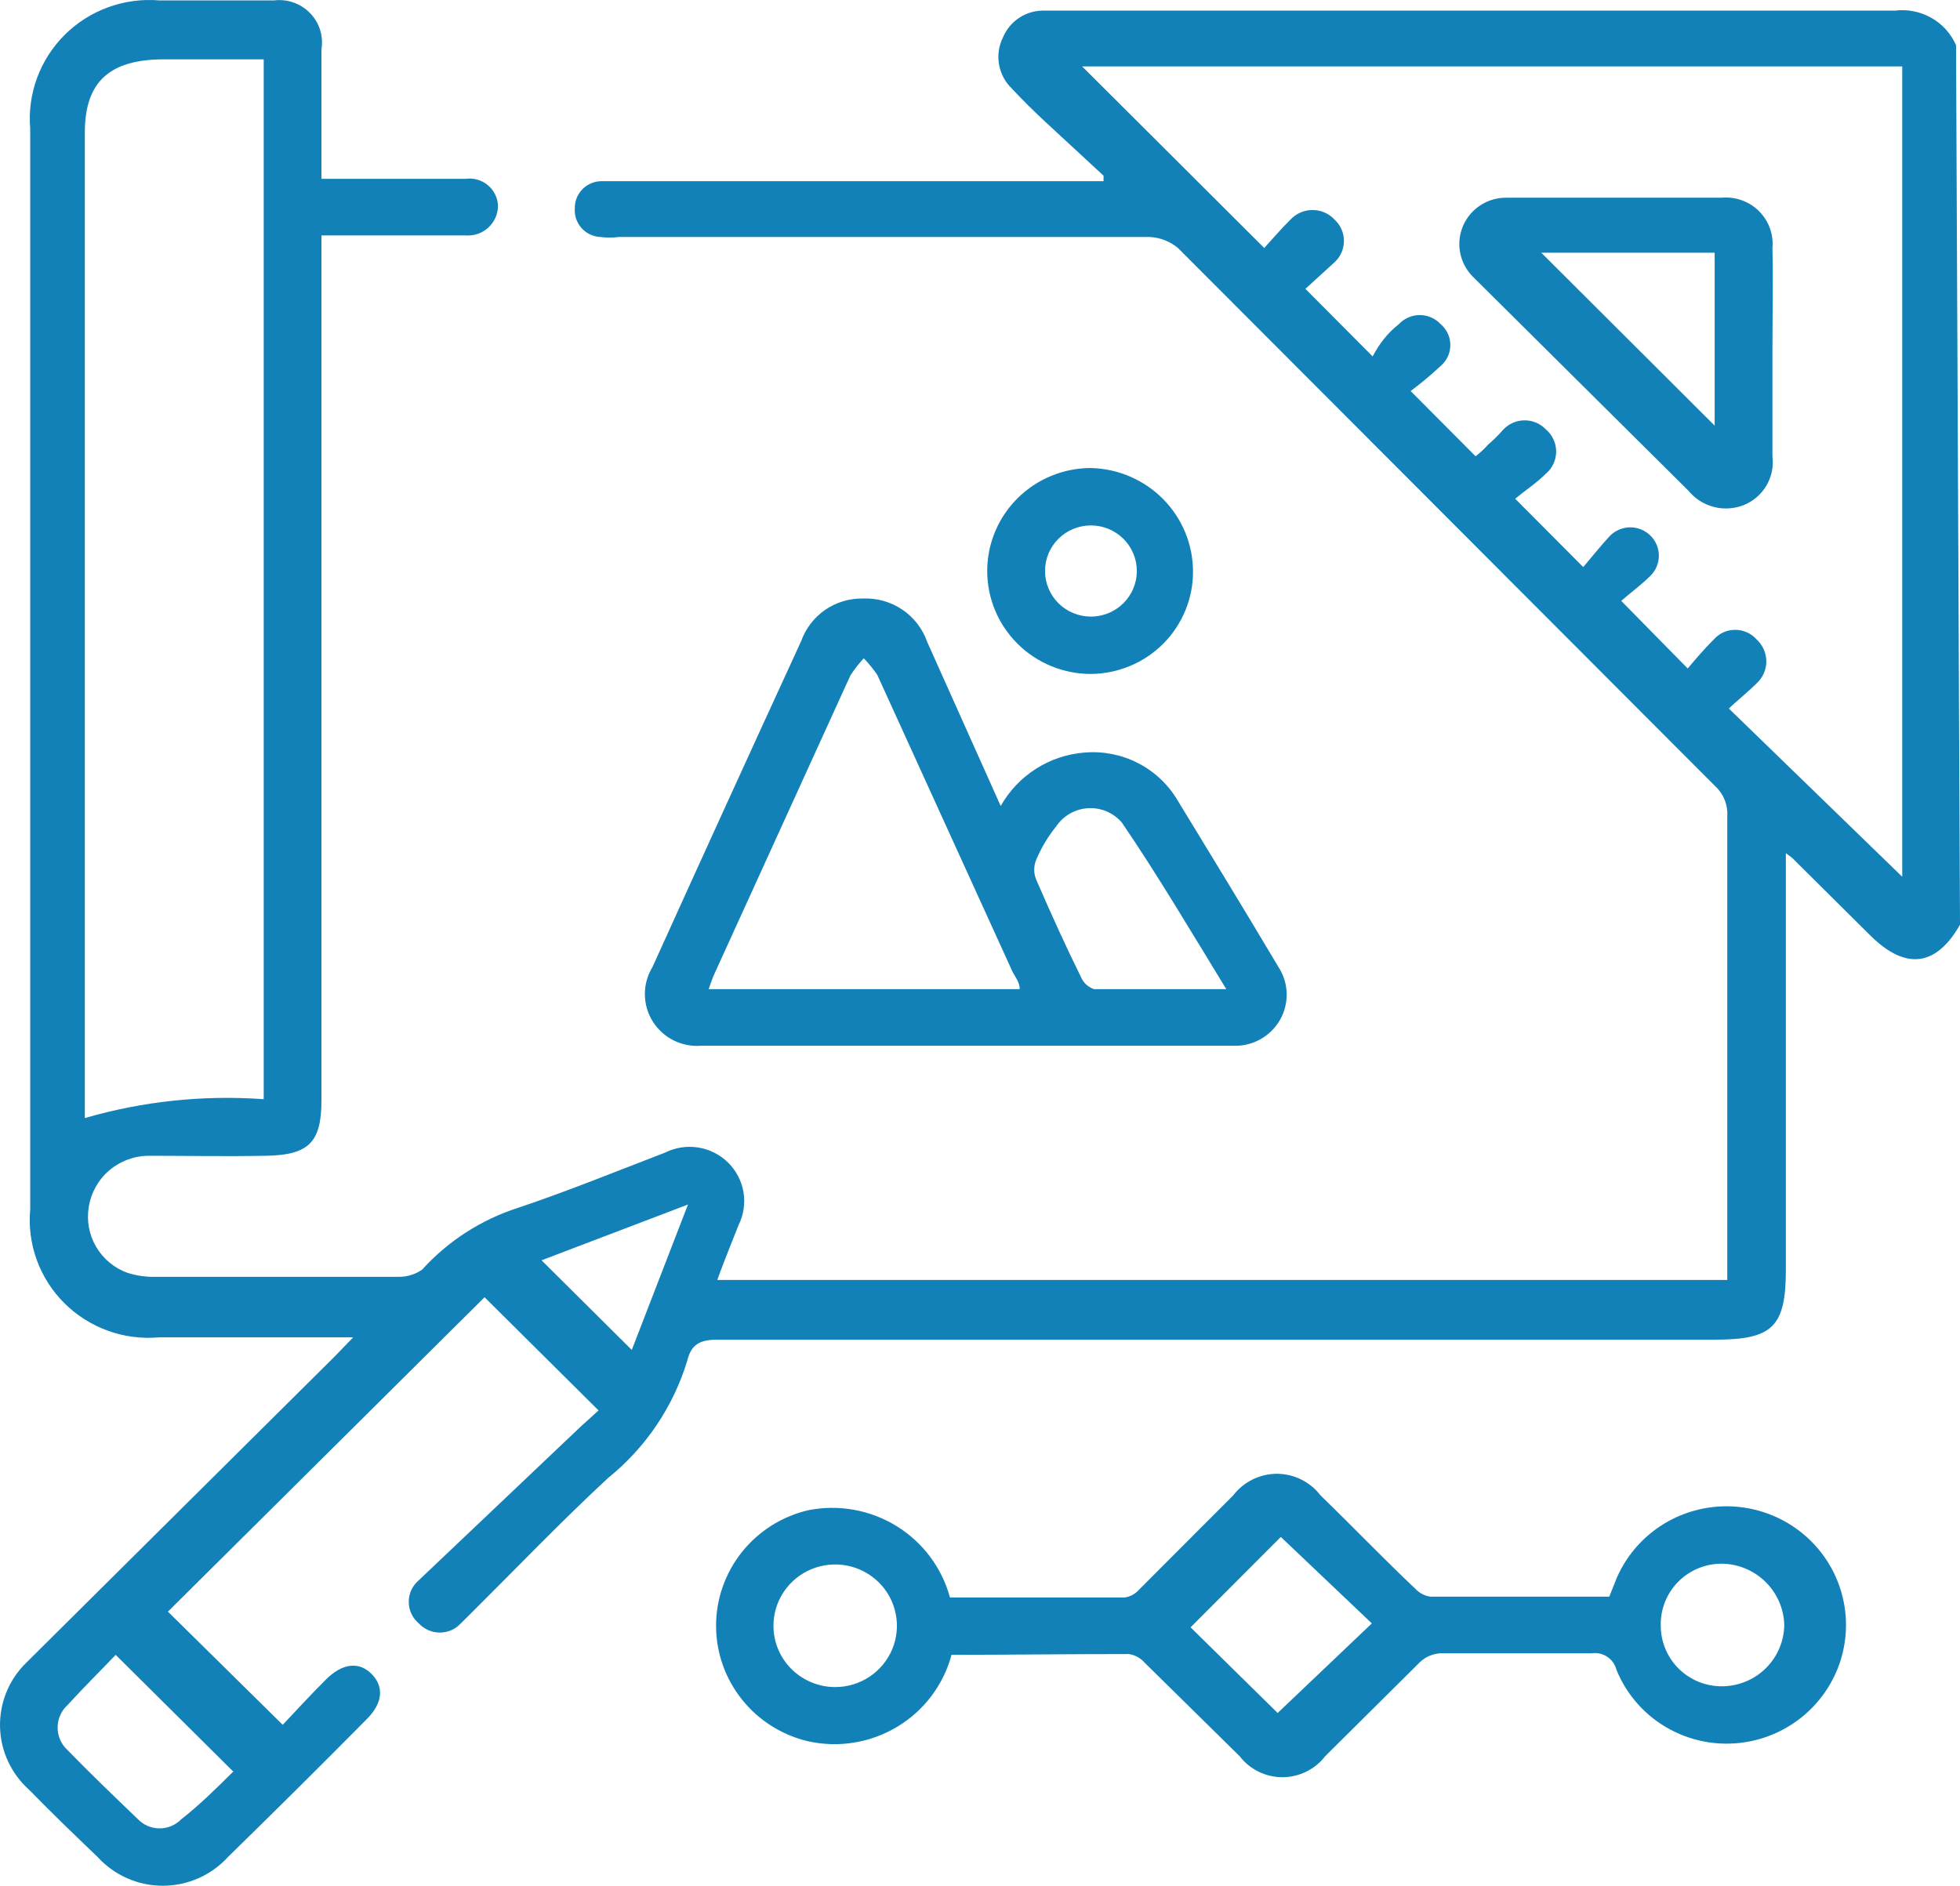
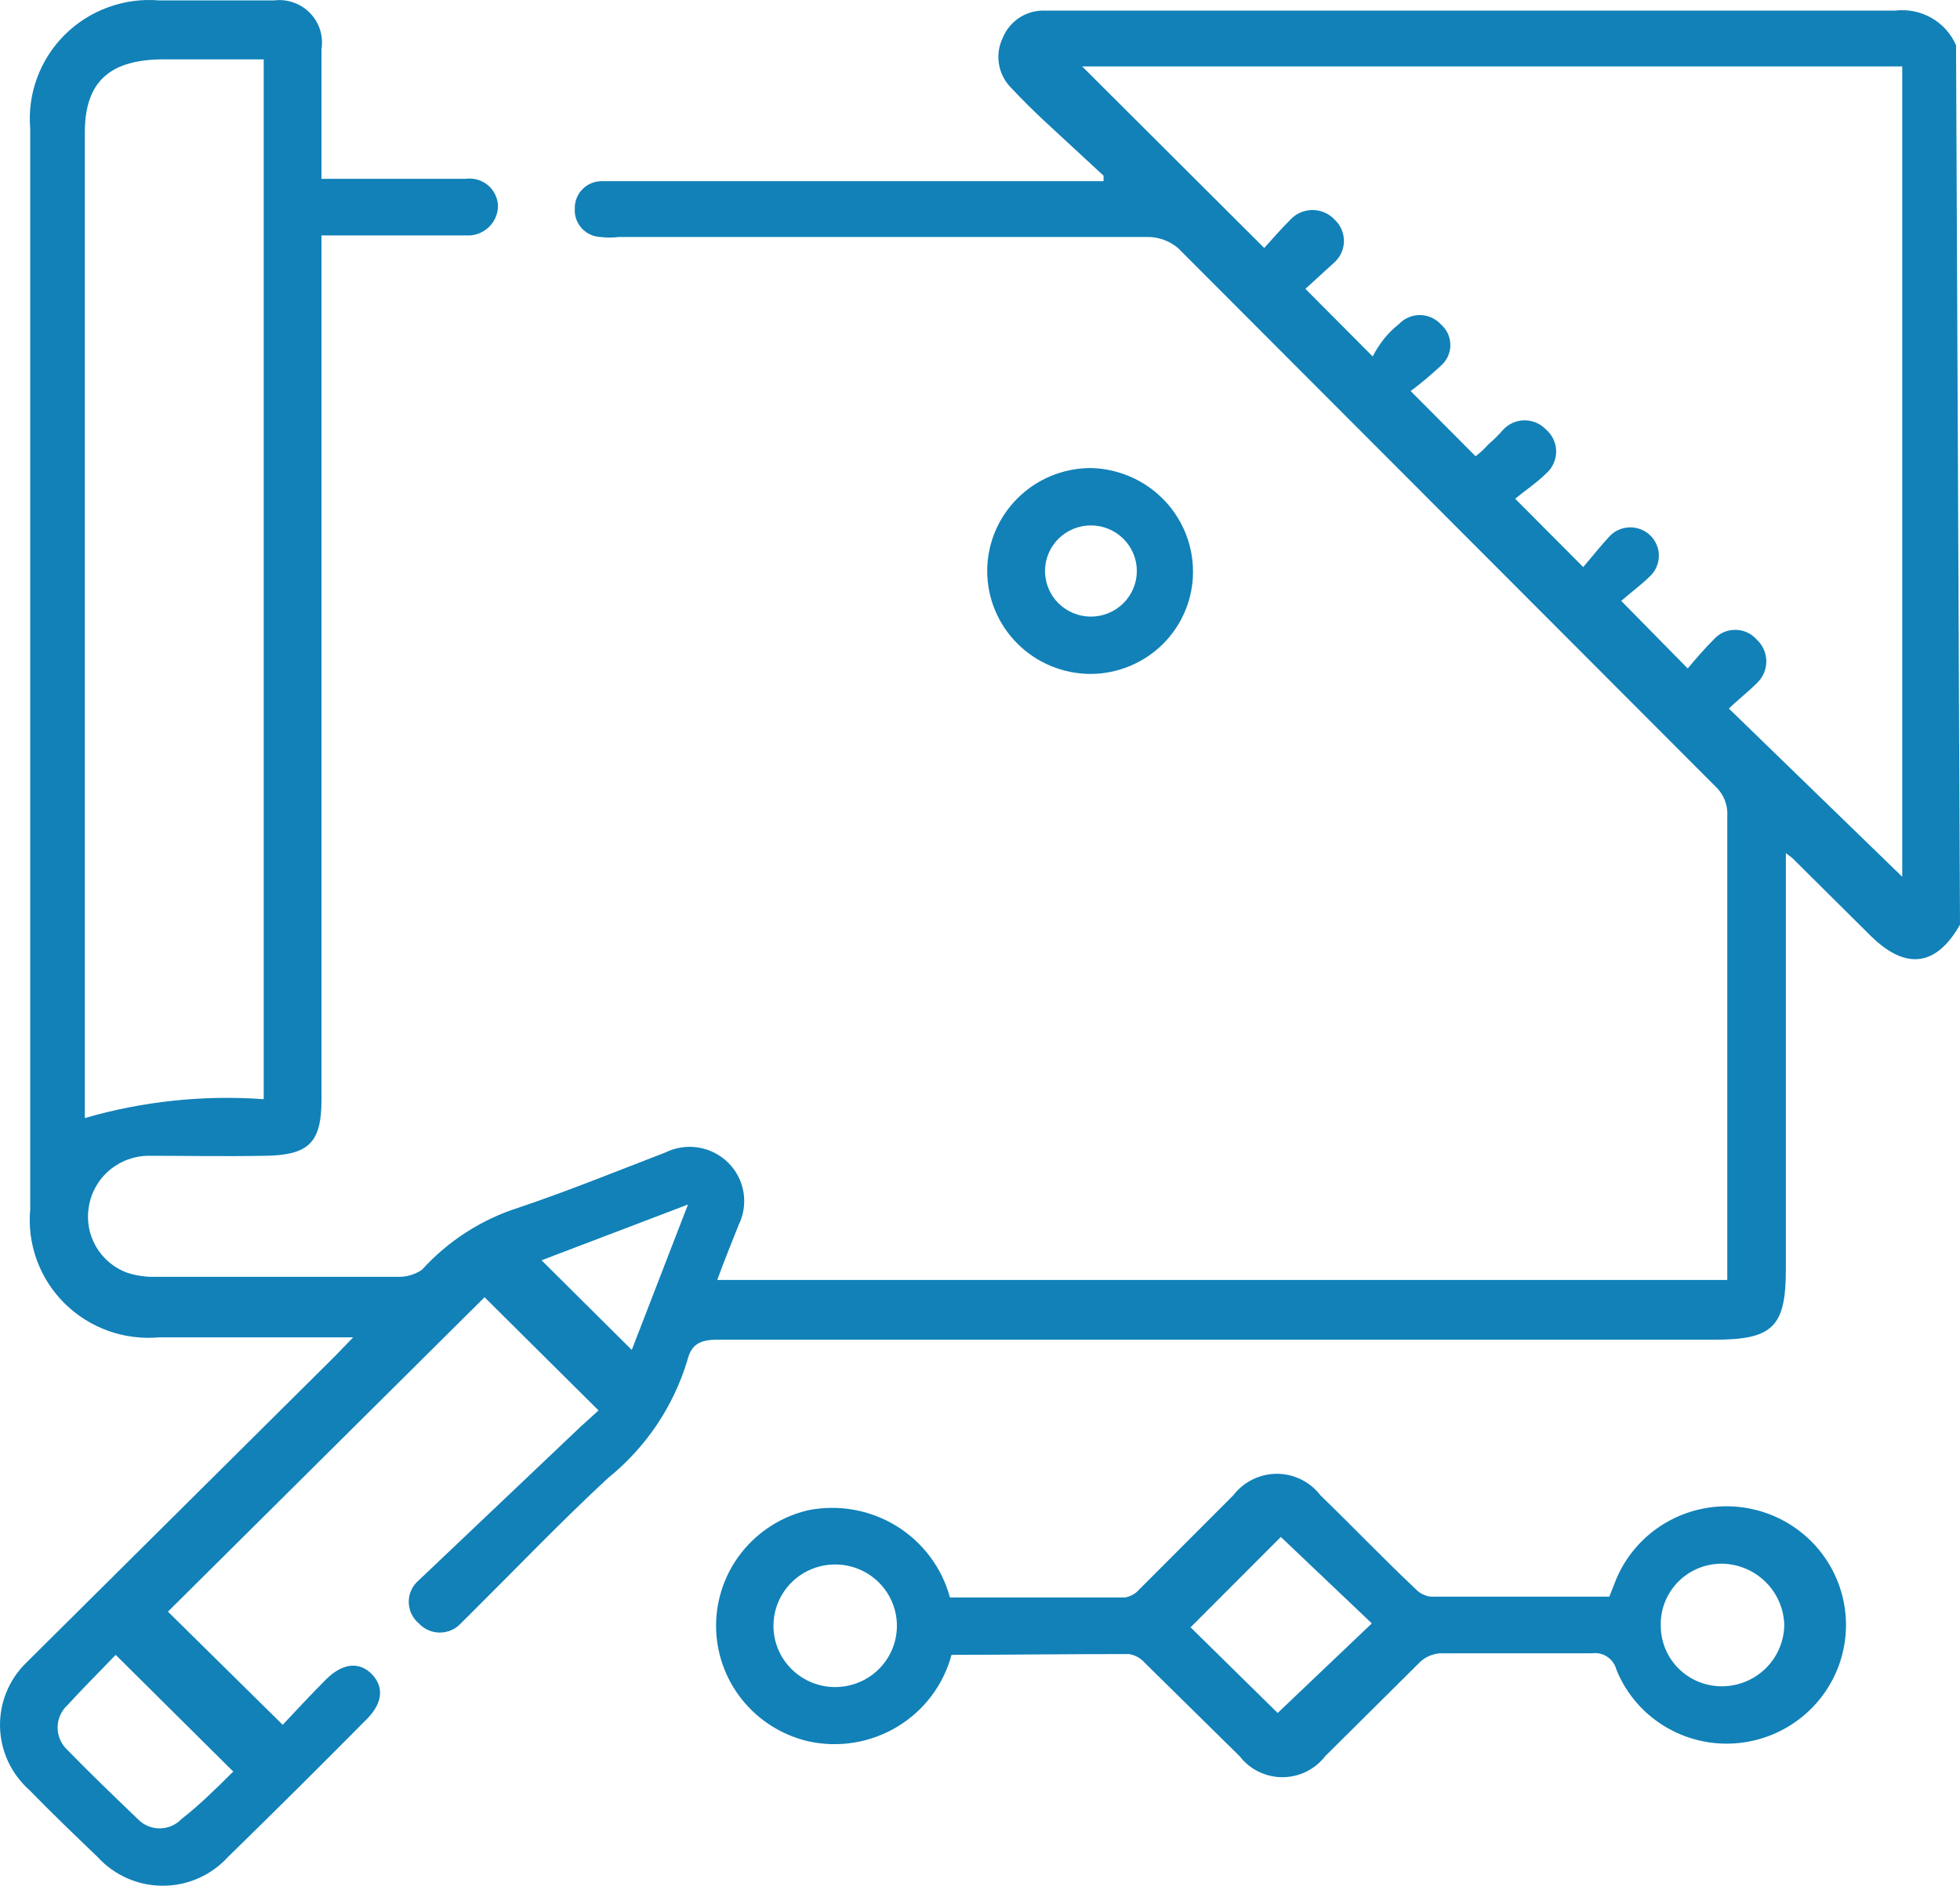
<svg xmlns="http://www.w3.org/2000/svg" width="53" height="51" viewBox="0 0 53 51" fill="none">
  <path d="M53 25.009C52.358 26.135 51.544 26.242 50.603 25.328L48.462 23.202L48.291 23.074V34.34C48.291 35.892 47.927 36.232 46.365 36.232H19.395C18.925 36.232 18.689 36.36 18.582 36.806C18.203 38.051 17.458 39.154 16.442 39.973C15.157 41.164 13.959 42.418 12.717 43.651L12.46 43.906C12.388 43.984 12.301 44.046 12.203 44.089C12.105 44.131 12 44.153 11.893 44.153C11.787 44.153 11.681 44.131 11.584 44.089C11.486 44.046 11.398 43.984 11.326 43.906C11.241 43.834 11.172 43.745 11.124 43.644C11.077 43.543 11.053 43.433 11.053 43.321C11.053 43.21 11.077 43.1 11.124 42.999C11.172 42.898 11.241 42.809 11.326 42.737L15.693 38.592L16.185 38.145L13.103 35.084L4.541 43.587L7.645 46.648C7.966 46.308 8.394 45.84 8.822 45.415C9.25 44.99 9.699 44.926 10.042 45.266C10.384 45.606 10.363 46.053 9.913 46.499C8.672 47.753 7.431 48.986 6.168 50.219C5.945 50.465 5.673 50.661 5.368 50.796C5.064 50.931 4.735 51 4.402 51C4.069 51 3.74 50.931 3.435 50.796C3.131 50.661 2.859 50.465 2.636 50.219C2.015 49.624 1.395 49.029 0.795 48.412C0.553 48.197 0.357 47.935 0.22 47.642C0.083 47.349 0.009 47.032 0.001 46.709C-0.007 46.386 0.051 46.065 0.173 45.766C0.295 45.466 0.478 45.195 0.71 44.969L9.057 36.679L9.55 36.169H4.306C3.837 36.211 3.364 36.151 2.921 35.991C2.479 35.832 2.077 35.578 1.744 35.248C1.411 34.917 1.155 34.518 0.995 34.078C0.835 33.639 0.774 33.169 0.817 32.704V3.476C0.778 3.011 0.841 2.543 1.003 2.106C1.164 1.668 1.42 1.27 1.752 0.94C2.084 0.61 2.485 0.356 2.926 0.196C3.367 0.035 3.838 -0.028 4.306 0.011H7.409C7.587 -0.011 7.767 0.008 7.936 0.068C8.105 0.127 8.258 0.224 8.382 0.352C8.507 0.48 8.6 0.634 8.654 0.804C8.708 0.974 8.721 1.153 8.693 1.329C8.693 2.477 8.693 3.625 8.693 4.836H12.589C12.695 4.821 12.803 4.829 12.907 4.858C13.01 4.887 13.106 4.937 13.189 5.005C13.271 5.073 13.339 5.157 13.386 5.253C13.434 5.348 13.462 5.453 13.466 5.559C13.467 5.671 13.444 5.781 13.399 5.884C13.354 5.986 13.289 6.078 13.206 6.154C13.124 6.23 13.026 6.288 12.92 6.325C12.814 6.361 12.701 6.376 12.589 6.367H8.693V29.749C8.693 30.897 8.351 31.237 7.195 31.258C6.039 31.279 5.055 31.258 4.027 31.258C3.635 31.259 3.256 31.398 2.957 31.651C2.659 31.904 2.462 32.255 2.401 32.64C2.338 33.012 2.408 33.395 2.6 33.721C2.791 34.047 3.092 34.297 3.449 34.425C3.698 34.504 3.959 34.54 4.22 34.532H10.791C11.013 34.532 11.229 34.465 11.412 34.34C12.117 33.561 13.018 32.981 14.023 32.661C15.35 32.215 16.656 31.683 17.983 31.173C18.259 31.035 18.572 30.986 18.878 31.034C19.183 31.082 19.466 31.224 19.686 31.44C19.906 31.656 20.052 31.936 20.104 32.239C20.155 32.541 20.11 32.853 19.973 33.129C19.781 33.618 19.588 34.085 19.395 34.617H46.707V22.075C46.717 21.925 46.693 21.776 46.638 21.636C46.582 21.496 46.496 21.37 46.386 21.268L31.853 6.707C31.636 6.526 31.365 6.421 31.082 6.409H16.741C16.571 6.43 16.398 6.43 16.228 6.409C16.132 6.404 16.038 6.38 15.952 6.338C15.866 6.297 15.789 6.239 15.725 6.168C15.662 6.097 15.613 6.014 15.581 5.924C15.55 5.834 15.537 5.739 15.543 5.644C15.54 5.549 15.556 5.455 15.59 5.366C15.624 5.277 15.675 5.196 15.741 5.127C15.806 5.058 15.885 5.002 15.972 4.963C16.059 4.924 16.154 4.903 16.249 4.9H29.841V4.751L28.278 3.306C27.957 3.008 27.657 2.711 27.358 2.392C27.177 2.216 27.056 1.987 27.014 1.739C26.971 1.491 27.009 1.236 27.122 1.01C27.214 0.789 27.372 0.601 27.575 0.472C27.778 0.342 28.016 0.278 28.257 0.287H51.245C51.584 0.246 51.928 0.314 52.226 0.483C52.523 0.651 52.757 0.911 52.893 1.223L53 25.009ZM51.438 1.797H29.263L34.186 6.707C34.4 6.473 34.635 6.197 34.892 5.942C34.968 5.859 35.061 5.793 35.164 5.748C35.267 5.703 35.379 5.68 35.491 5.68C35.604 5.68 35.716 5.703 35.819 5.748C35.922 5.793 36.014 5.859 36.091 5.942C36.17 6.015 36.233 6.104 36.276 6.203C36.319 6.302 36.341 6.408 36.341 6.516C36.341 6.623 36.319 6.73 36.276 6.828C36.233 6.927 36.17 7.016 36.091 7.089L35.299 7.812L37.118 9.64C37.203 9.475 37.303 9.319 37.418 9.173C37.537 9.023 37.673 8.887 37.824 8.769C37.897 8.691 37.984 8.629 38.082 8.586C38.18 8.543 38.285 8.521 38.392 8.521C38.498 8.521 38.604 8.543 38.701 8.586C38.799 8.629 38.887 8.691 38.959 8.769C39.04 8.839 39.106 8.925 39.151 9.022C39.195 9.119 39.219 9.225 39.219 9.332C39.219 9.439 39.195 9.545 39.151 9.642C39.106 9.739 39.04 9.825 38.959 9.895C38.7 10.136 38.429 10.364 38.145 10.576L39.901 12.34C40.025 12.245 40.14 12.138 40.243 12.021C40.389 11.897 40.525 11.762 40.65 11.617C40.724 11.539 40.813 11.476 40.913 11.433C41.012 11.39 41.119 11.368 41.228 11.368C41.336 11.368 41.443 11.39 41.543 11.433C41.642 11.476 41.731 11.539 41.806 11.617C41.892 11.691 41.961 11.782 42.008 11.885C42.055 11.988 42.08 12.099 42.08 12.212C42.08 12.325 42.055 12.437 42.008 12.54C41.961 12.642 41.892 12.734 41.806 12.807C41.549 13.063 41.228 13.275 40.971 13.488L42.812 15.337C43.047 15.061 43.282 14.763 43.539 14.487C43.611 14.416 43.696 14.359 43.79 14.321C43.883 14.282 43.984 14.262 44.085 14.262C44.187 14.262 44.287 14.282 44.381 14.321C44.474 14.359 44.559 14.416 44.631 14.487C44.703 14.558 44.76 14.642 44.798 14.736C44.837 14.829 44.857 14.928 44.857 15.029C44.857 15.13 44.837 15.229 44.798 15.322C44.76 15.415 44.703 15.5 44.631 15.571C44.374 15.826 44.053 16.06 43.839 16.251L45.637 18.079C45.851 17.824 46.087 17.548 46.343 17.293C46.416 17.211 46.505 17.146 46.604 17.101C46.704 17.057 46.812 17.034 46.921 17.034C47.031 17.034 47.139 17.057 47.238 17.101C47.338 17.146 47.427 17.211 47.499 17.293C47.582 17.368 47.648 17.46 47.694 17.563C47.739 17.665 47.763 17.776 47.763 17.888C47.763 18 47.739 18.11 47.694 18.213C47.648 18.315 47.582 18.407 47.499 18.483C47.242 18.738 46.943 18.972 46.75 19.163L51.438 23.712V1.797ZM7.131 29.728V1.605H7.002H4.434C3 1.605 2.294 2.179 2.294 3.582V30.238C3.862 29.783 5.501 29.61 7.131 29.728ZM6.318 47.923L3.128 44.756C2.722 45.181 2.251 45.649 1.823 46.117C1.739 46.194 1.672 46.288 1.627 46.392C1.581 46.496 1.558 46.609 1.558 46.722C1.558 46.836 1.581 46.948 1.627 47.053C1.672 47.157 1.739 47.251 1.823 47.328C2.443 47.966 3.086 48.582 3.728 49.199C3.804 49.278 3.895 49.341 3.996 49.384C4.097 49.427 4.206 49.449 4.316 49.449C4.426 49.449 4.535 49.427 4.636 49.384C4.738 49.341 4.829 49.278 4.905 49.199C5.397 48.816 5.868 48.349 6.296 47.923H6.318ZM14.644 34.085L17.084 36.509L18.604 32.576L14.644 34.085Z" fill="#1181B8" />
  <path d="M25.73 44.755C25.513 45.566 24.989 46.262 24.267 46.698C23.545 47.134 22.681 47.276 21.856 47.094C21.147 46.928 20.515 46.53 20.062 45.962C19.61 45.395 19.363 44.693 19.363 43.969C19.363 43.245 19.61 42.543 20.062 41.976C20.515 41.408 21.147 41.01 21.856 40.844C22.677 40.681 23.53 40.834 24.242 41.272C24.953 41.71 25.47 42.401 25.688 43.204H30.418C30.568 43.18 30.704 43.105 30.803 42.991L33.35 40.44C33.488 40.26 33.666 40.114 33.87 40.013C34.075 39.912 34.3 39.859 34.528 39.859C34.756 39.859 34.981 39.912 35.185 40.013C35.389 40.114 35.567 40.26 35.705 40.44C36.561 41.269 37.396 42.141 38.273 42.97C38.38 43.085 38.524 43.16 38.68 43.182H43.517L43.71 42.694C43.928 42.185 44.274 41.74 44.715 41.403C45.156 41.066 45.678 40.848 46.229 40.77C46.78 40.692 47.342 40.757 47.861 40.958C48.379 41.159 48.837 41.49 49.189 41.918C49.541 42.346 49.775 42.858 49.87 43.402C49.965 43.947 49.916 44.507 49.729 45.028C49.541 45.548 49.222 46.012 48.801 46.374C48.381 46.736 47.873 46.984 47.327 47.094C46.592 47.242 45.827 47.13 45.166 46.776C44.505 46.423 43.99 45.851 43.71 45.159C43.674 45.017 43.587 44.892 43.464 44.81C43.342 44.727 43.193 44.693 43.046 44.713H38.958C38.751 44.723 38.553 44.806 38.402 44.947L35.833 47.498C35.697 47.674 35.522 47.817 35.322 47.915C35.121 48.013 34.901 48.065 34.677 48.065C34.454 48.065 34.233 48.013 34.033 47.915C33.832 47.817 33.657 47.674 33.522 47.498L30.953 44.968C30.843 44.842 30.691 44.759 30.525 44.734C28.855 44.734 27.293 44.755 25.73 44.755ZM34.635 41.567L32.194 44.011L34.549 46.328L37.096 43.905L34.635 41.567ZM20.915 43.969C20.915 44.409 21.09 44.831 21.404 45.141C21.717 45.452 22.141 45.627 22.584 45.627C22.914 45.627 23.237 45.53 23.512 45.348C23.786 45.165 24 44.907 24.127 44.603C24.253 44.3 24.286 43.967 24.221 43.645C24.157 43.324 23.998 43.029 23.765 42.797C23.531 42.565 23.234 42.407 22.91 42.343C22.586 42.279 22.25 42.312 21.945 42.437C21.64 42.563 21.379 42.775 21.196 43.048C21.012 43.321 20.915 43.641 20.915 43.969ZM44.909 43.969C44.908 44.188 44.953 44.404 45.038 44.605C45.123 44.807 45.249 44.989 45.406 45.142C45.564 45.294 45.751 45.414 45.956 45.494C46.161 45.573 46.38 45.611 46.599 45.606C47.037 45.595 47.453 45.416 47.76 45.107C48.068 44.798 48.242 44.382 48.248 43.948C48.237 43.508 48.054 43.089 47.739 42.78C47.424 42.471 47 42.295 46.557 42.29C46.335 42.29 46.115 42.334 45.911 42.42C45.706 42.506 45.522 42.633 45.368 42.791C45.214 42.95 45.094 43.138 45.015 43.344C44.936 43.55 44.9 43.77 44.909 43.99V43.969Z" fill="#1181B8" />
-   <path d="M27.06 21.799C27.289 21.391 27.616 21.045 28.012 20.793C28.407 20.54 28.86 20.39 29.329 20.353C29.825 20.311 30.323 20.409 30.765 20.634C31.208 20.86 31.578 21.204 31.833 21.629C32.754 23.138 33.674 24.647 34.573 26.157C34.711 26.37 34.787 26.618 34.793 26.872C34.798 27.125 34.734 27.376 34.605 27.596C34.477 27.815 34.29 27.995 34.066 28.116C33.841 28.238 33.587 28.295 33.332 28.282H18.97C18.71 28.304 18.449 28.254 18.216 28.138C17.983 28.022 17.787 27.843 17.649 27.623C17.512 27.403 17.439 27.15 17.438 26.891C17.436 26.632 17.507 26.378 17.642 26.157C18.97 23.223 20.311 20.283 21.666 17.335C21.788 16.994 22.015 16.699 22.314 16.493C22.614 16.287 22.971 16.18 23.336 16.187C23.713 16.171 24.085 16.276 24.398 16.487C24.71 16.697 24.946 17.002 25.07 17.356L27.06 21.799ZM19.162 26.752H27.574C27.574 26.56 27.445 26.412 27.381 26.284L23.721 18.249C23.612 18.091 23.49 17.942 23.357 17.803C23.223 17.948 23.101 18.104 22.994 18.27L19.333 26.305C19.269 26.433 19.226 26.582 19.162 26.752ZM33.16 26.752C32.197 25.179 31.32 23.691 30.335 22.245C30.223 22.115 30.082 22.012 29.924 21.944C29.765 21.877 29.592 21.848 29.42 21.858C29.248 21.868 29.08 21.918 28.931 22.004C28.781 22.09 28.654 22.209 28.558 22.352C28.34 22.623 28.16 22.924 28.023 23.244C27.986 23.332 27.966 23.426 27.966 23.521C27.966 23.616 27.986 23.71 28.023 23.797C28.409 24.69 28.815 25.583 29.244 26.454C29.277 26.524 29.325 26.587 29.384 26.638C29.443 26.689 29.512 26.728 29.586 26.752H33.16Z" fill="#1181B8" />
  <path d="M29.499 18.227C28.756 18.227 28.042 17.934 27.517 17.412C26.991 16.89 26.695 16.181 26.695 15.443C26.695 14.704 26.991 13.996 27.517 13.474C28.042 12.952 28.756 12.658 29.499 12.658C30.237 12.675 30.94 12.978 31.456 13.502C31.972 14.027 32.261 14.731 32.26 15.464C32.26 16.193 31.97 16.893 31.453 17.411C30.936 17.928 30.233 18.222 29.499 18.227ZM30.741 15.443C30.741 15.116 30.61 14.802 30.377 14.571C30.144 14.34 29.828 14.21 29.499 14.21C29.17 14.21 28.854 14.34 28.621 14.571C28.389 14.802 28.258 15.116 28.258 15.443C28.258 15.77 28.389 16.083 28.621 16.315C28.854 16.546 29.17 16.676 29.499 16.676C29.828 16.676 30.144 16.546 30.377 16.315C30.61 16.083 30.741 15.77 30.741 15.443Z" fill="#1181B8" />
-   <path d="M47.928 9.513V12.34C47.963 12.613 47.907 12.89 47.768 13.129C47.628 13.367 47.414 13.553 47.158 13.658C46.9 13.761 46.615 13.78 46.345 13.711C46.076 13.642 45.836 13.489 45.66 13.275L39.816 7.472C39.642 7.293 39.525 7.067 39.481 6.821C39.437 6.576 39.467 6.323 39.568 6.095C39.669 5.867 39.836 5.674 40.048 5.541C40.26 5.408 40.507 5.34 40.758 5.347H46.558C46.742 5.33 46.928 5.354 47.101 5.417C47.275 5.48 47.433 5.579 47.563 5.709C47.694 5.839 47.794 5.995 47.858 6.168C47.92 6.34 47.945 6.524 47.928 6.707C47.95 7.6 47.928 8.556 47.928 9.513ZM46.366 6.835H41.678L46.366 11.511V6.835Z" fill="#1181B8" />
</svg>